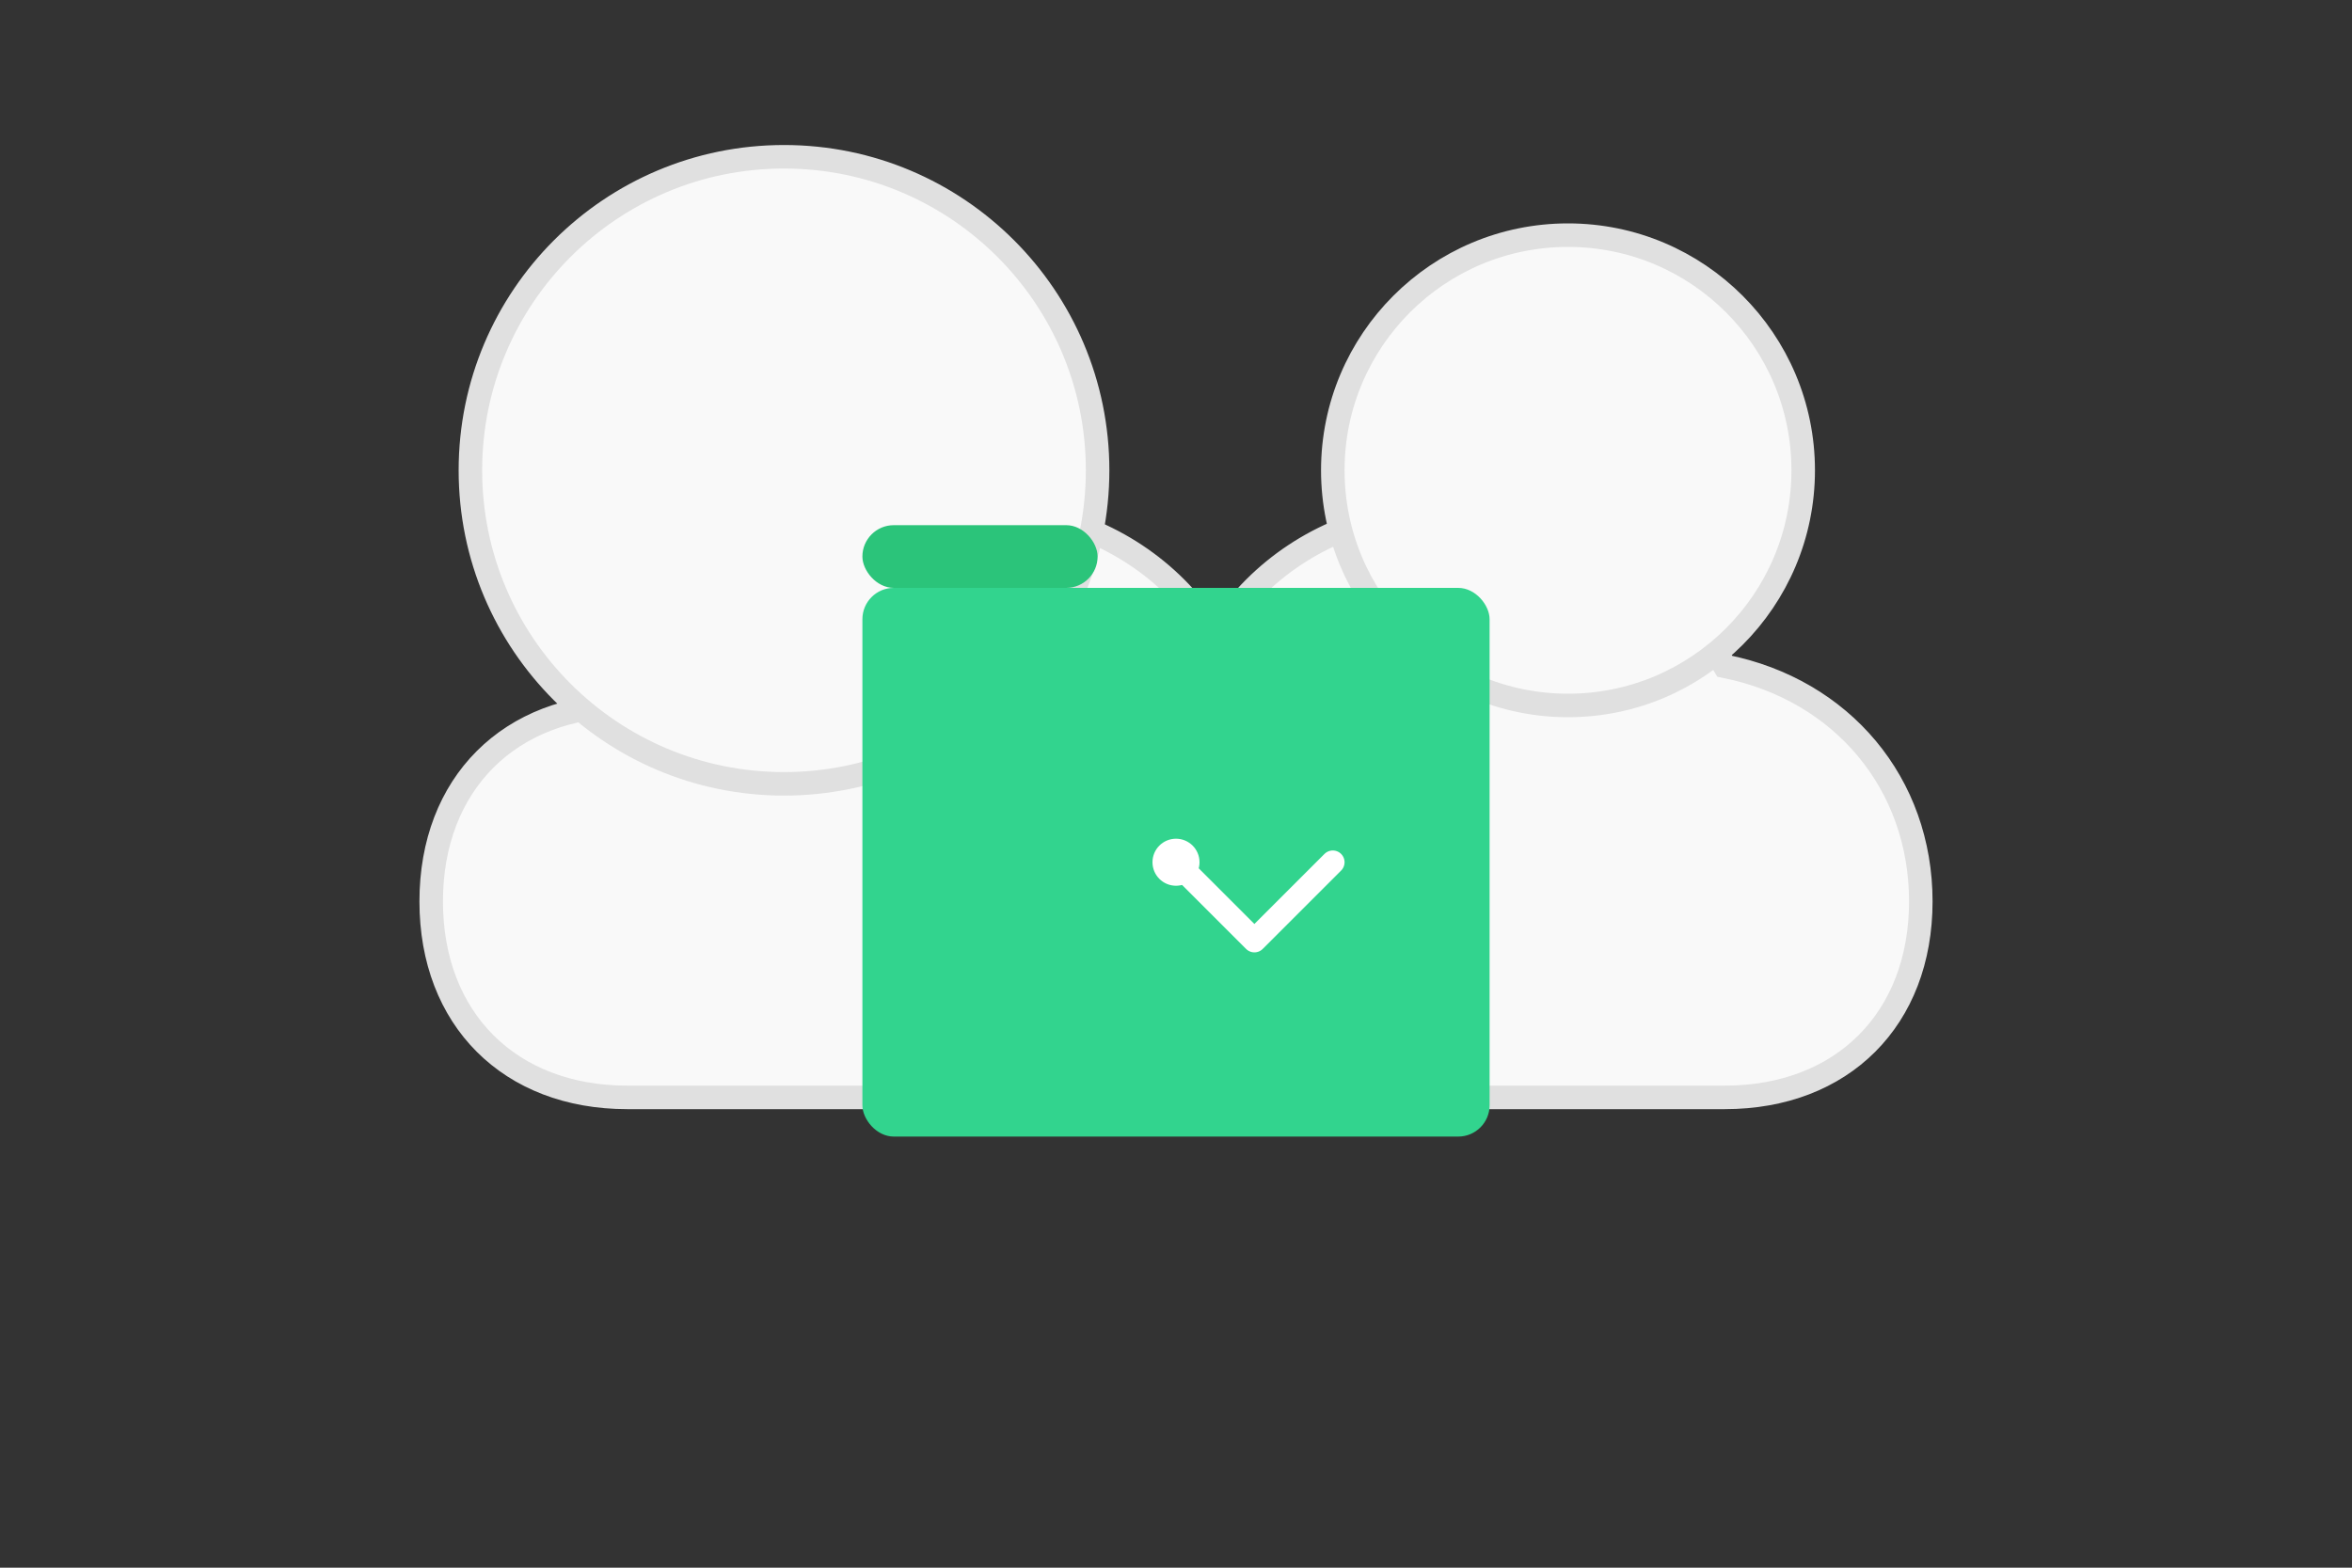
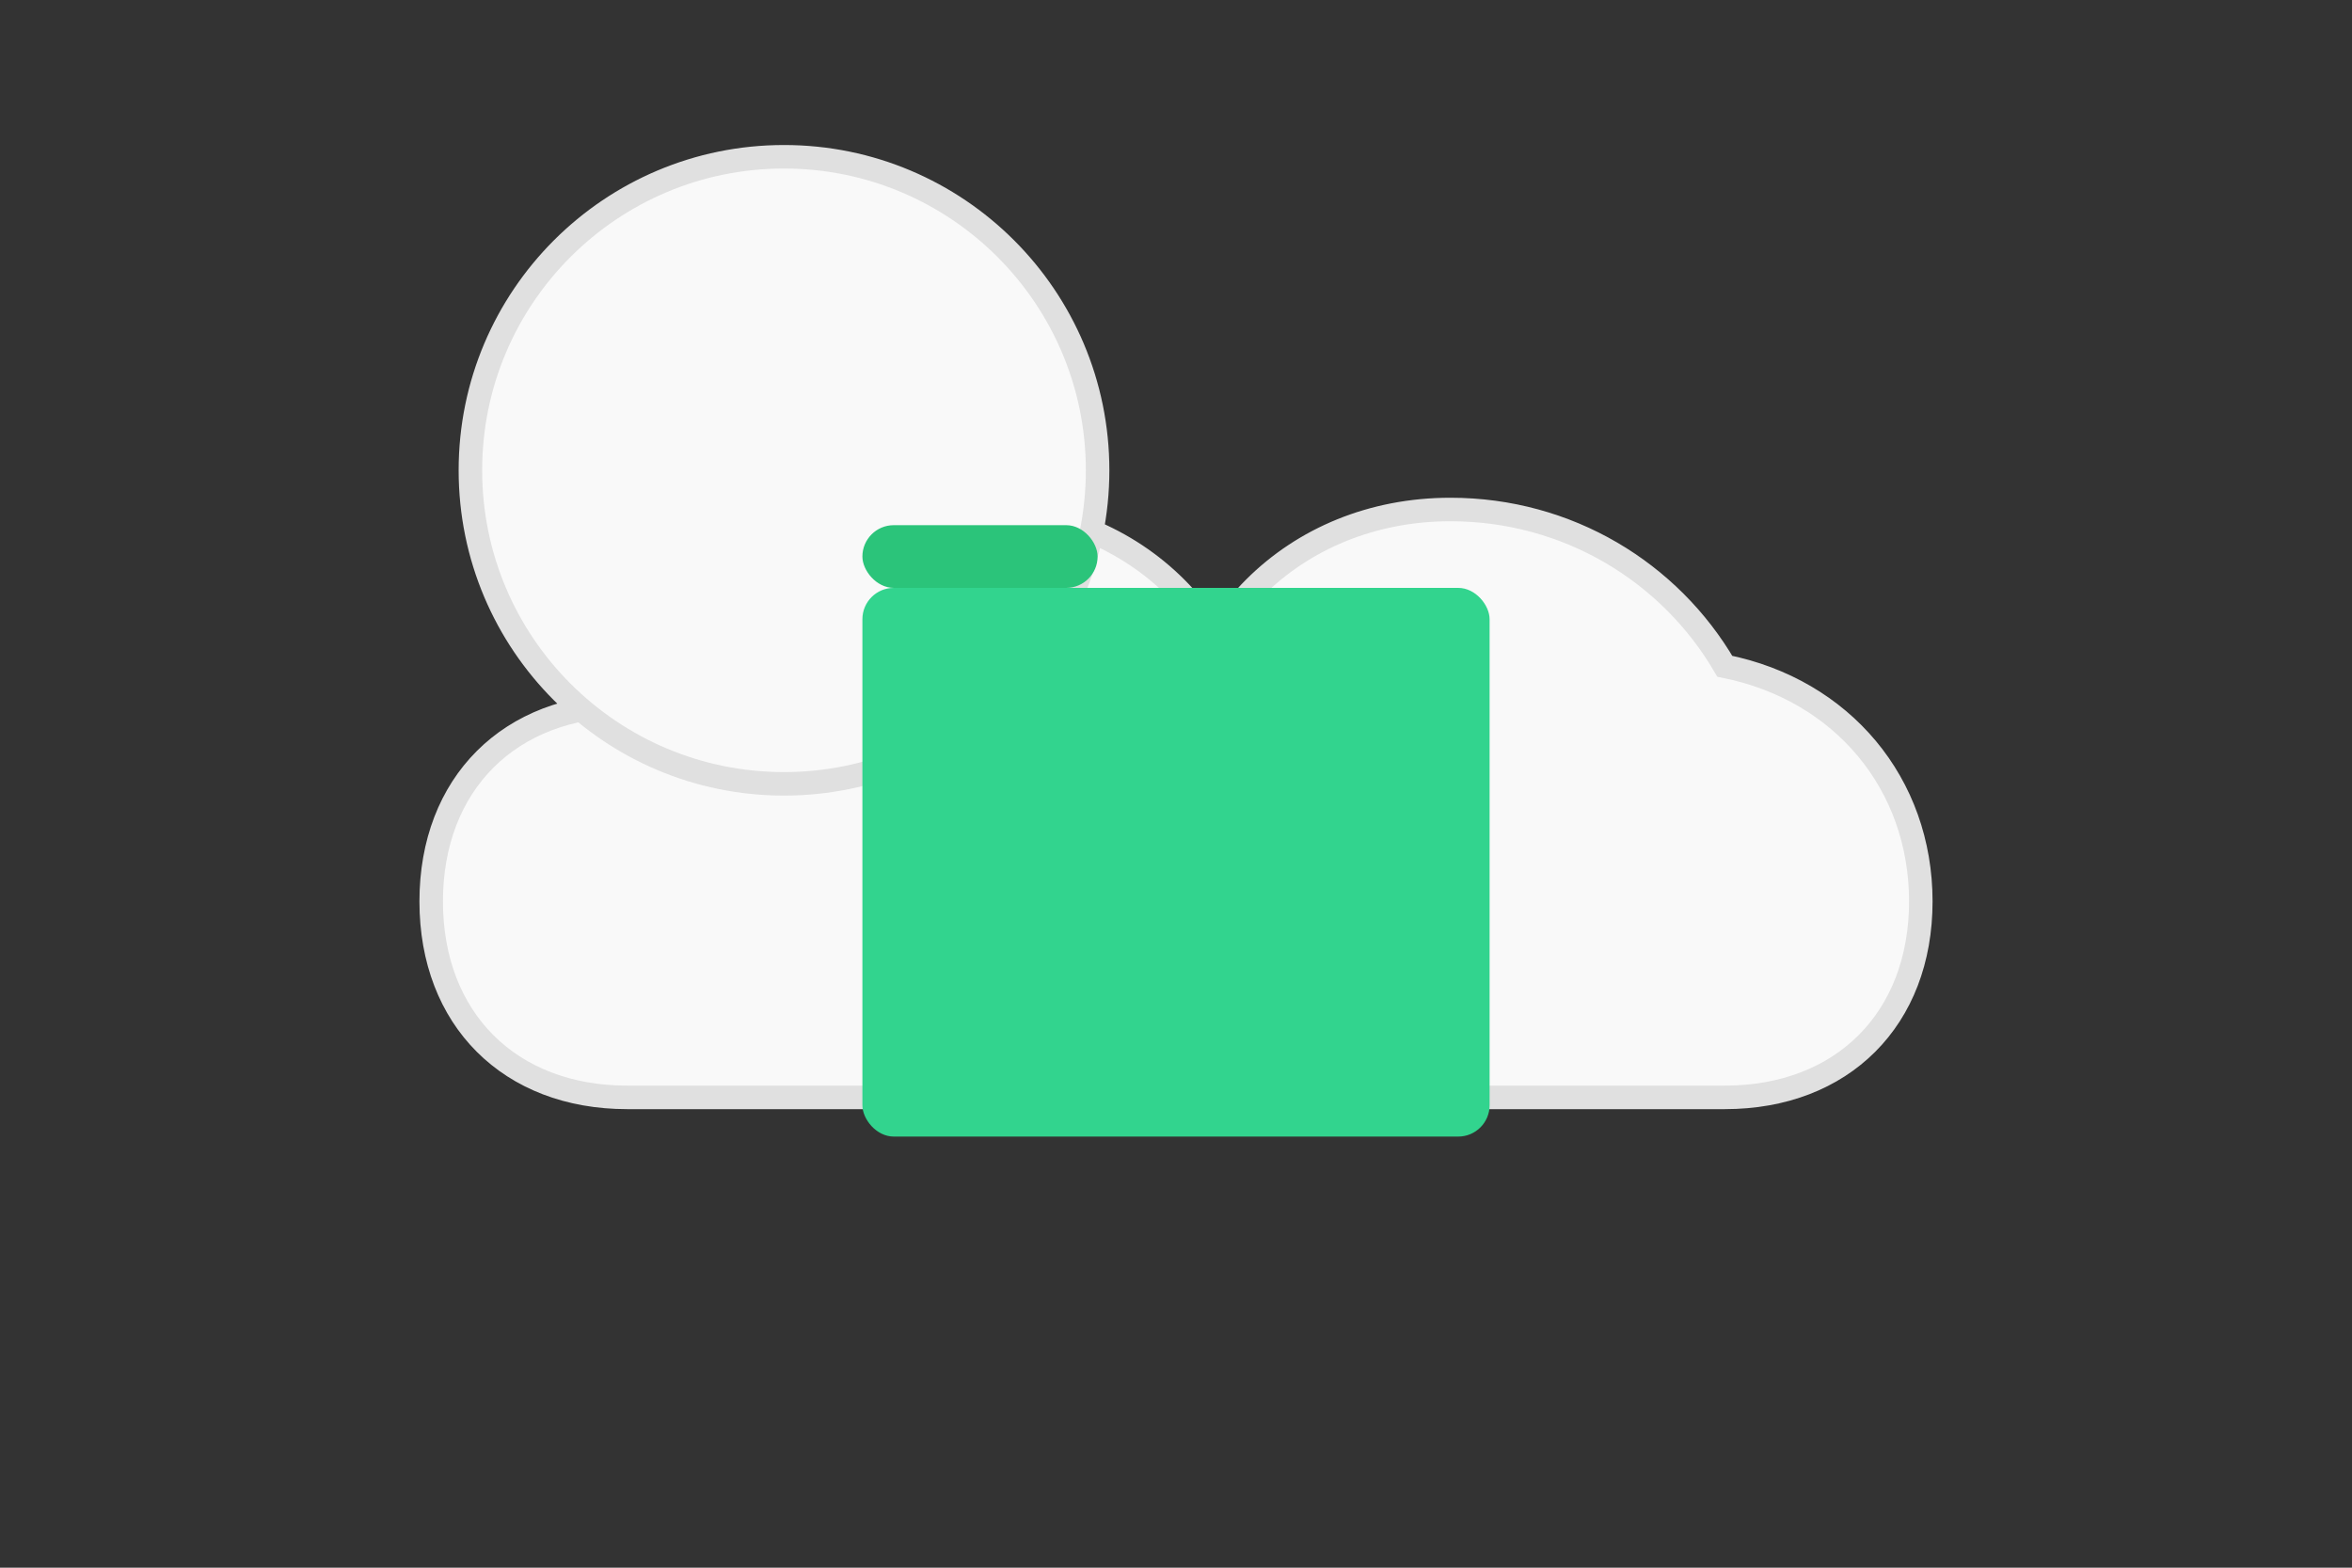
<svg xmlns="http://www.w3.org/2000/svg" width="300" height="200" viewBox="0 0 300 200" fill="none">
  <rect x="0" y="0" width="300" height="200" fill="#333333" stroke="none" />
-   <path d="M150 100C150 80 165 65 185 65C200 65 213 73 220 85C235 88 245 100 245 115C245 130 235 140 220 140H80C65 140 55 130 55 115C55 100 65 90 80 90C83 90 85 90 88 91C93 75 108 65 125 65C145 65 160 80 160 100" stroke="#E0E0E0" stroke-width="3" fill="#F9F9F9" />
+   <path d="M150 100C150 80 165 65 185 65C200 65 213 73 220 85C235 88 245 100 245 115C245 130 235 140 220 140H80C65 140 55 130 55 115C55 100 65 90 80 90C93 75 108 65 125 65C145 65 160 80 160 100" stroke="#E0E0E0" stroke-width="3" fill="#F9F9F9" />
  <circle cx="100" cy="60" r="40" stroke="#E0E0E0" stroke-width="3" fill="#F9F9F9" />
-   <circle cx="200" cy="60" r="30" stroke="#E0E0E0" stroke-width="3" fill="#F9F9F9" />
  <g transform="translate(110, 75)">
    <rect width="80" height="70" rx="4" fill="#32D48E" />
    <rect x="0" y="-8" width="30" height="8" rx="4" fill="#2BC47A" />
-     <path d="M40 35L50 45L60 35" stroke="white" stroke-width="3" stroke-linecap="round" stroke-linejoin="round" fill="none" />
-     <circle cx="40" cy="35" r="3" fill="white" />
  </g>
</svg>